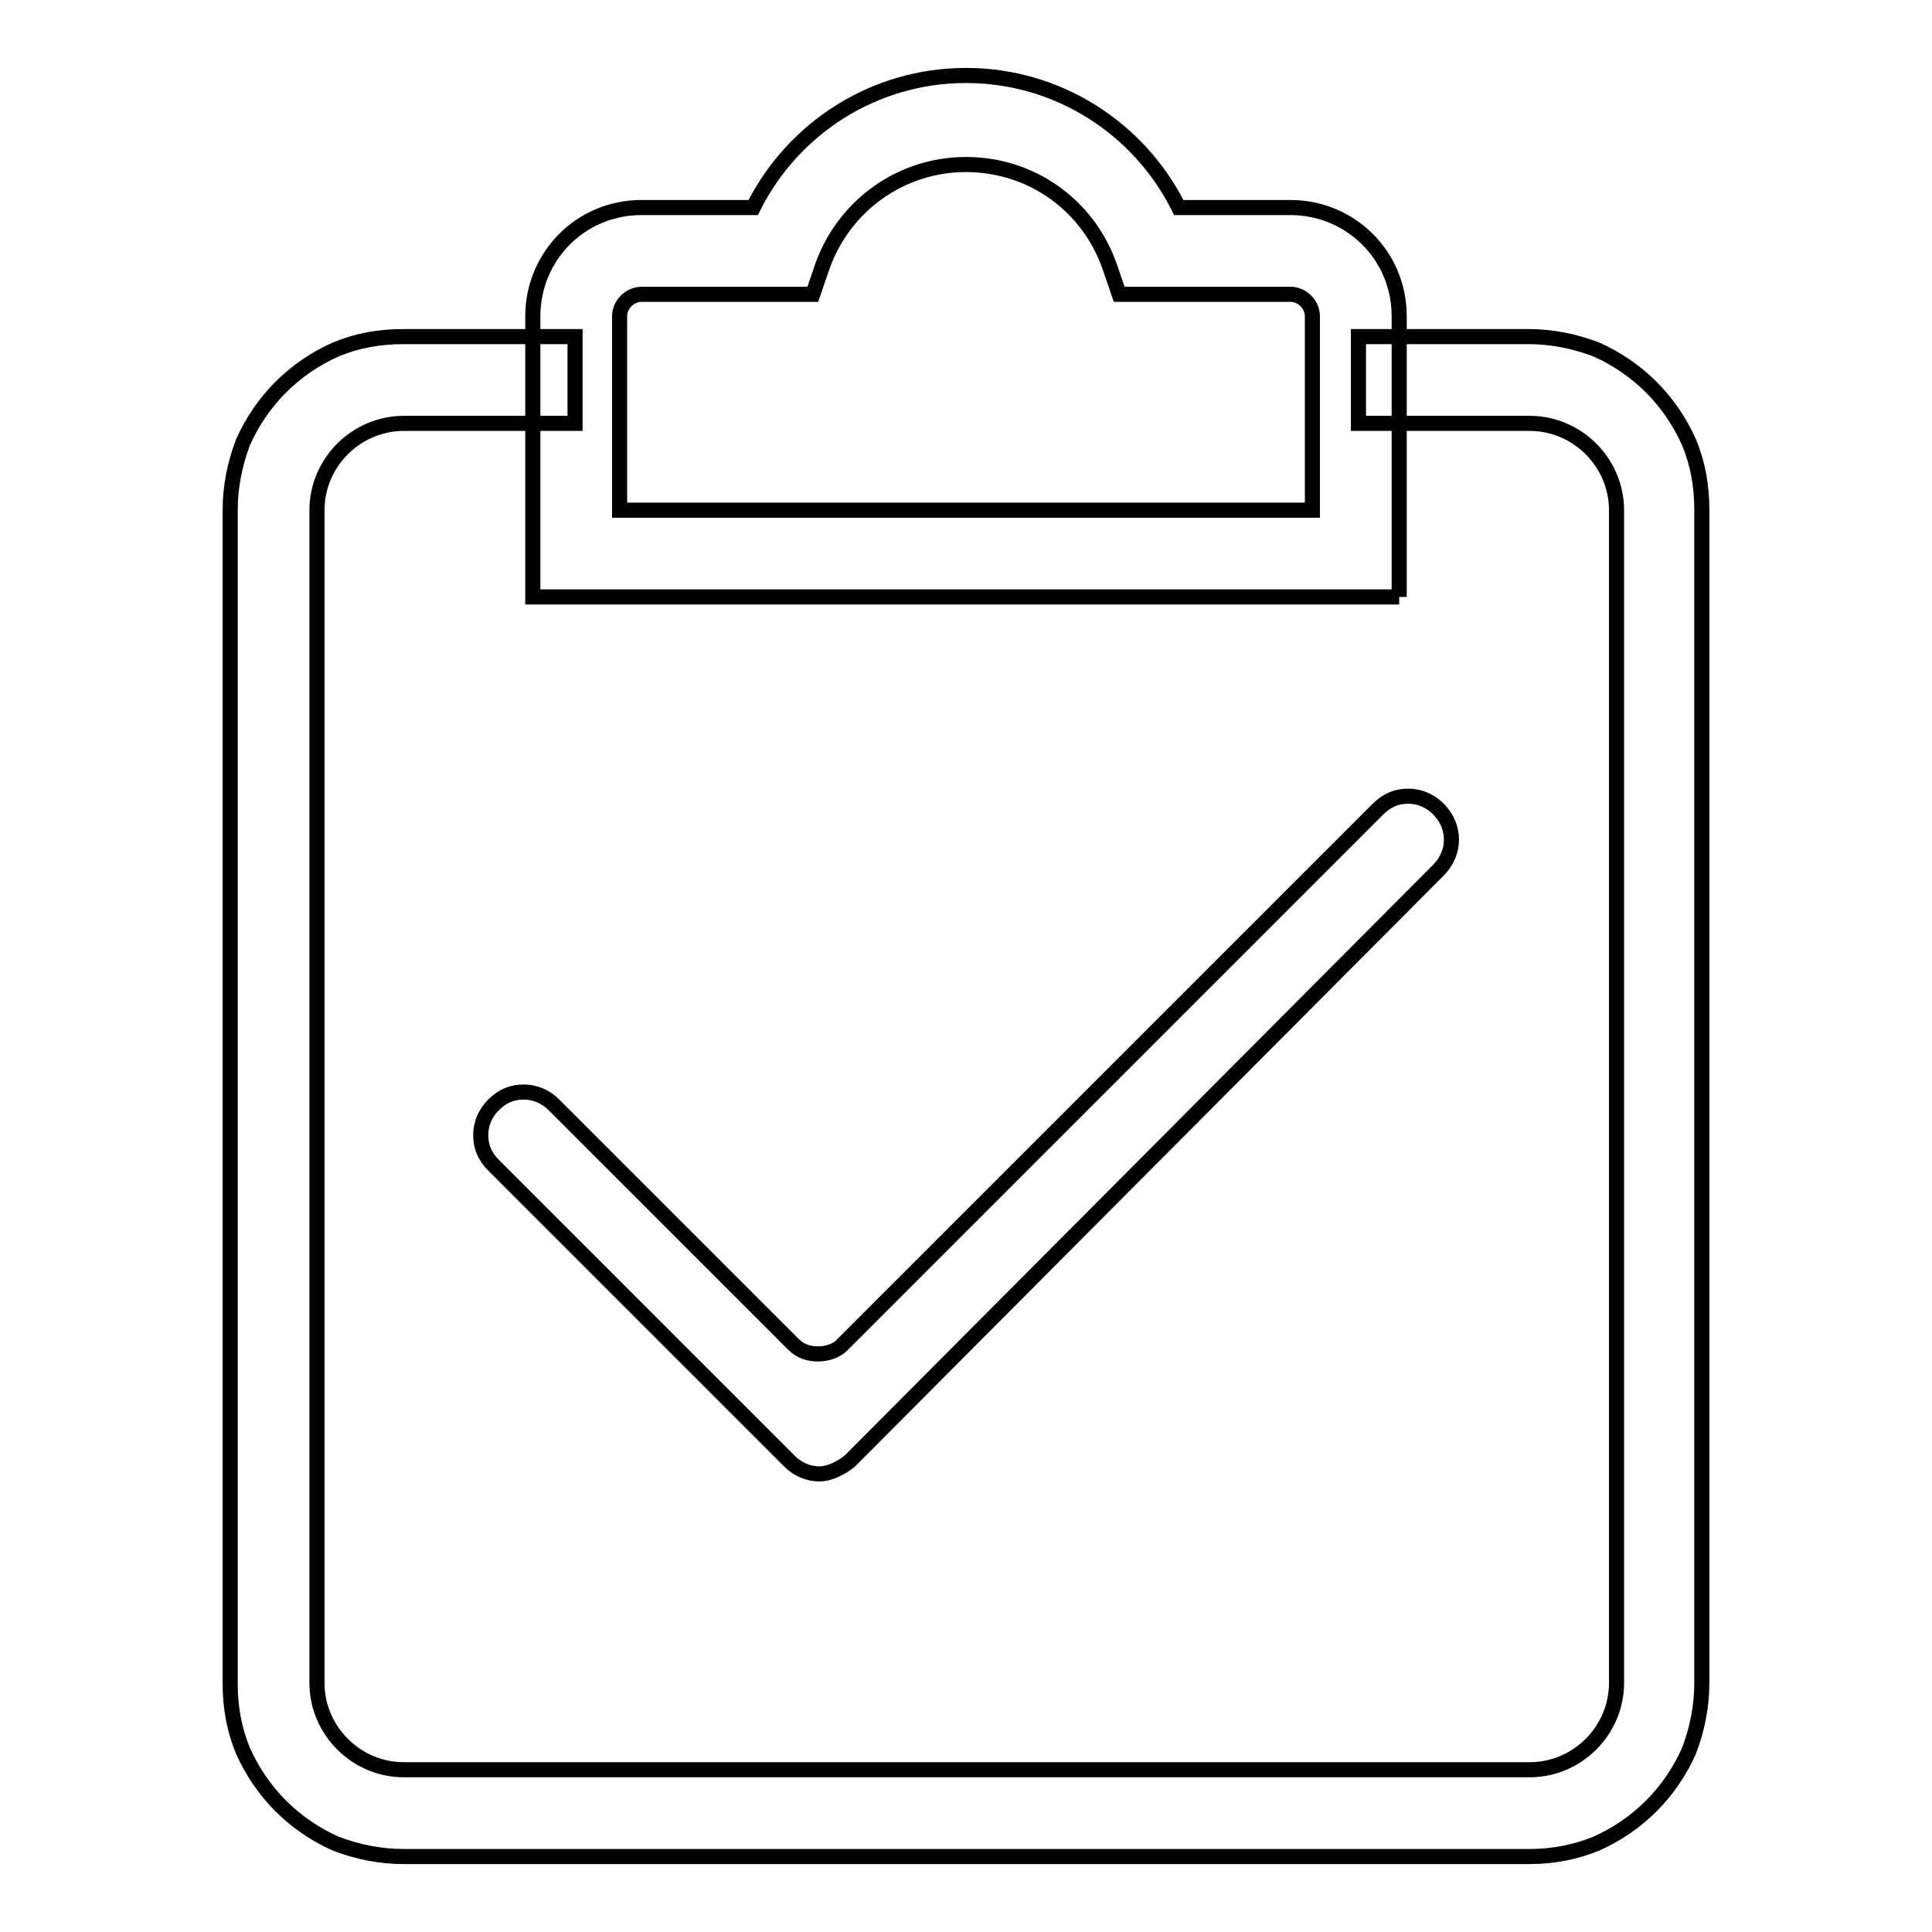
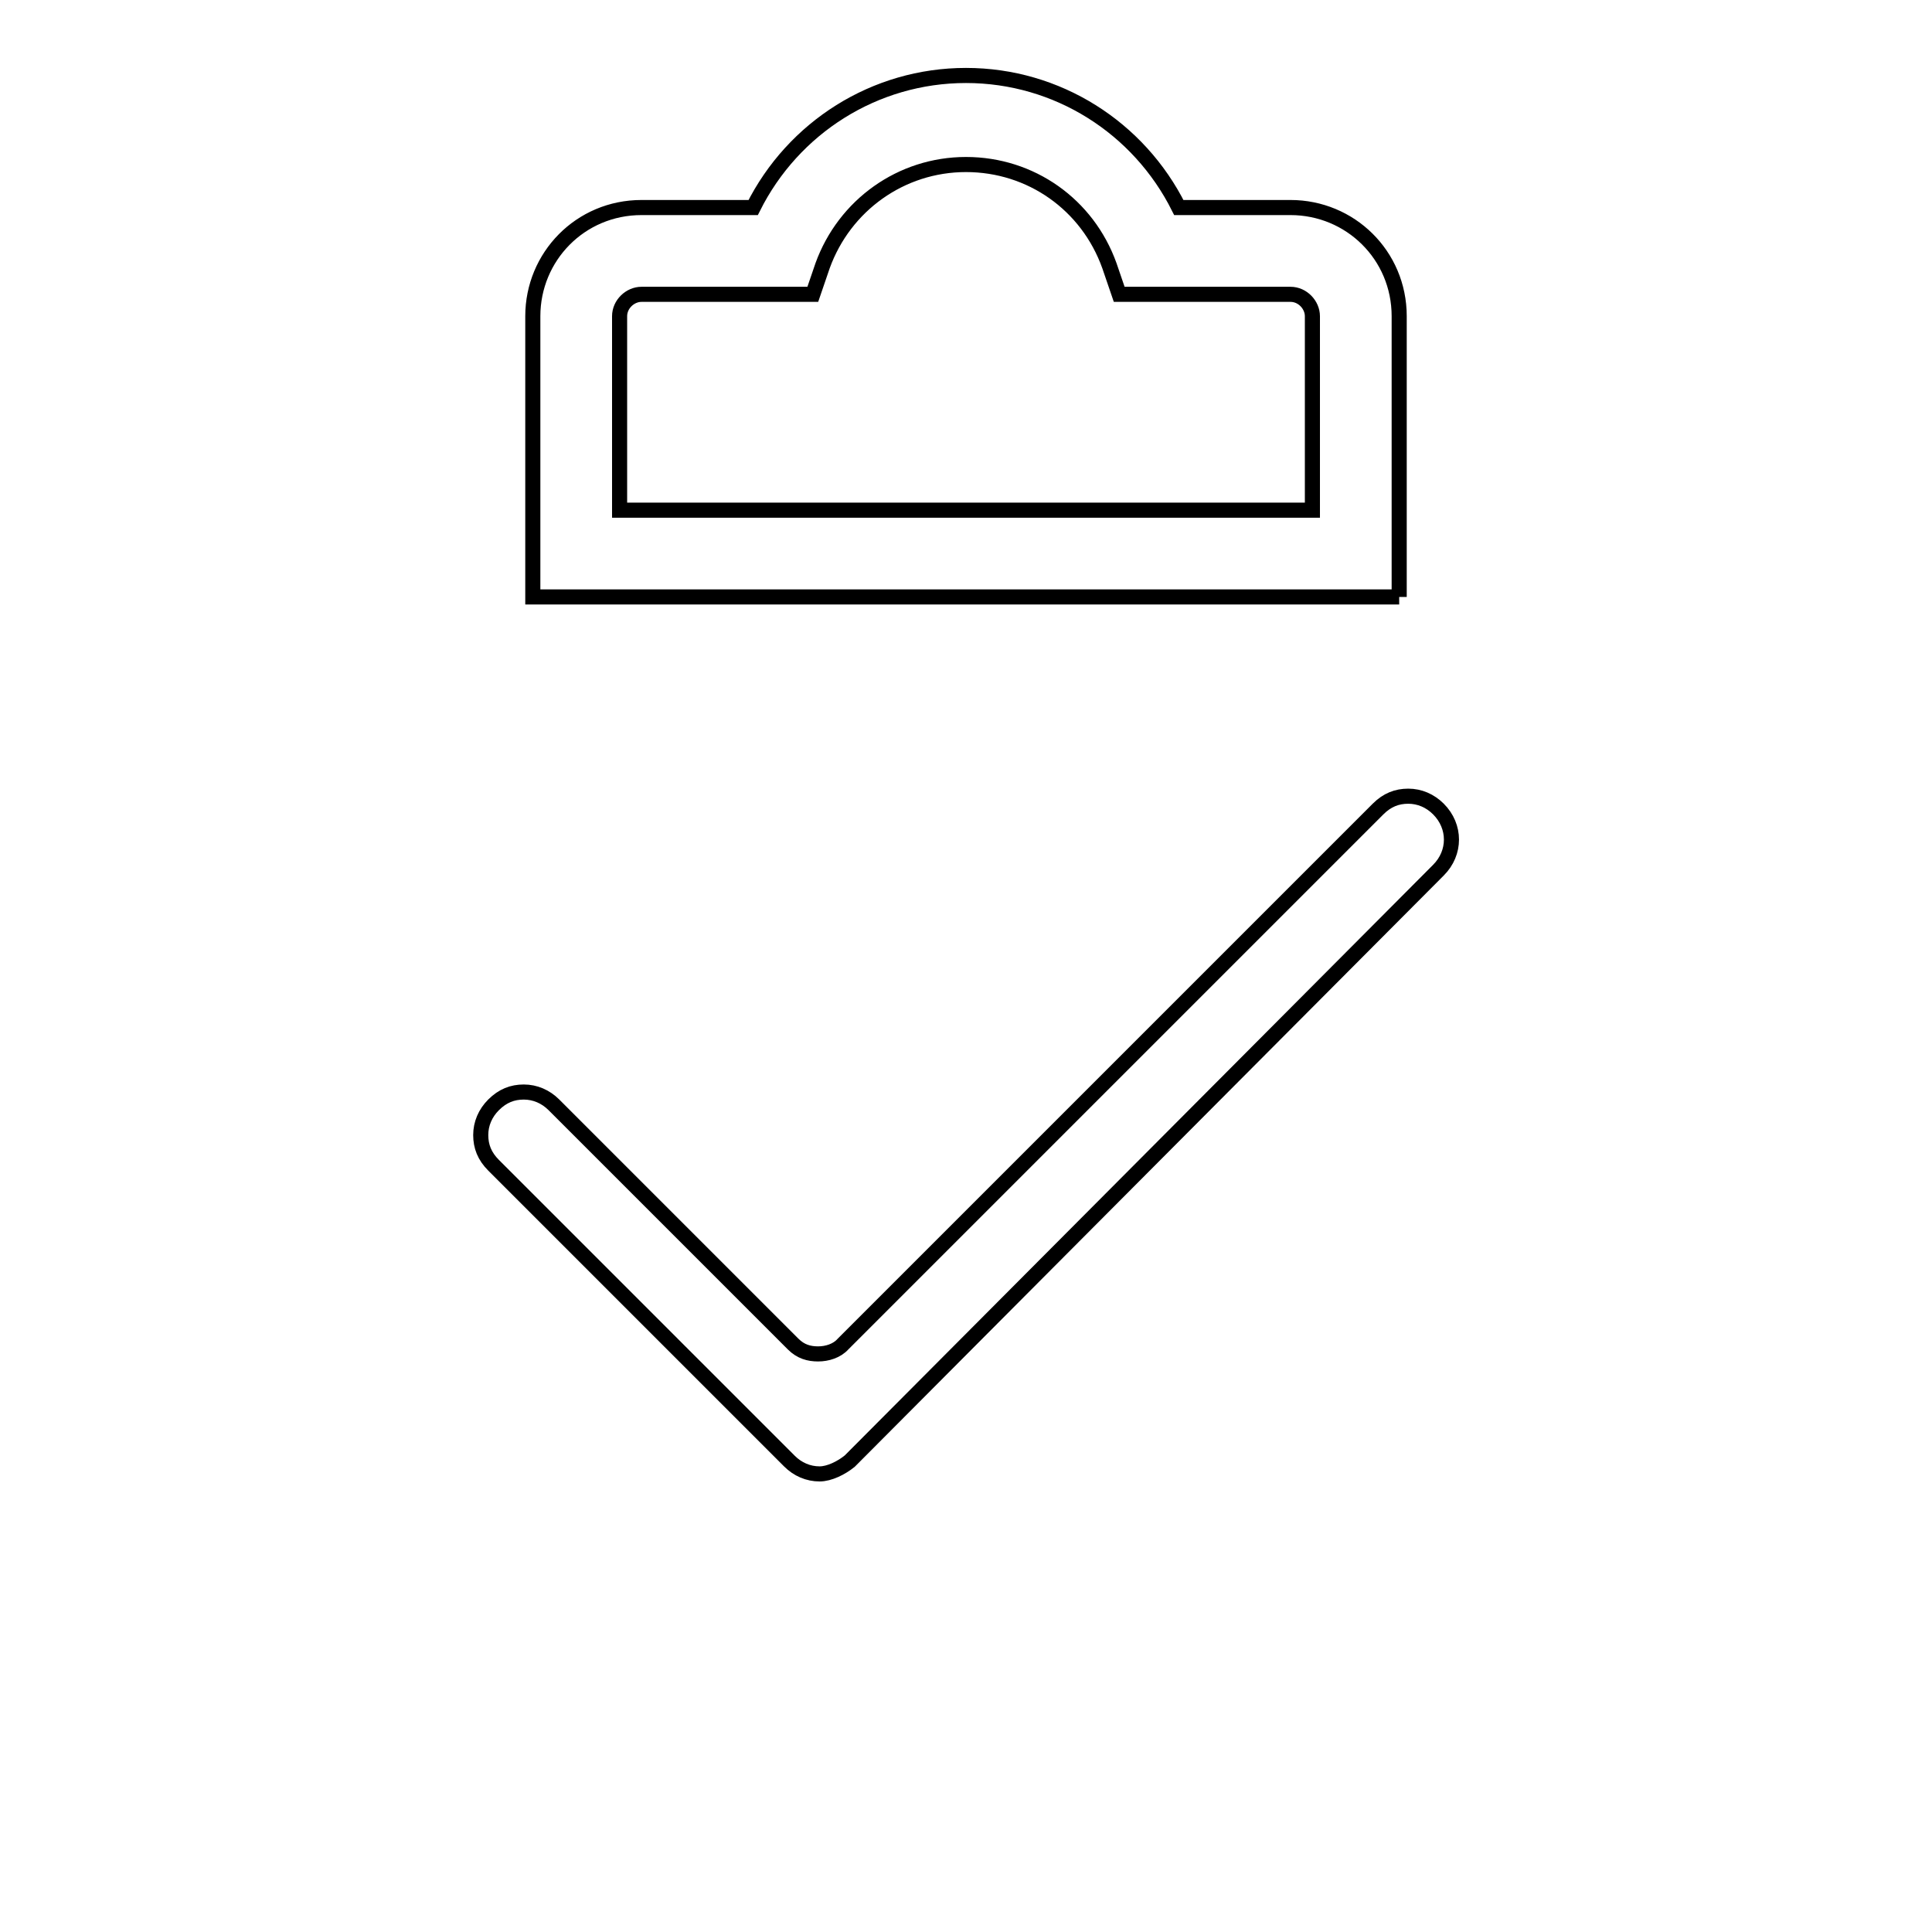
<svg xmlns="http://www.w3.org/2000/svg" version="1.1" x="0px" y="0px" viewBox="0 0 256 256" enable-background="new 0 0 256 256" xml:space="preserve">
  <g>
-     <path stroke-width="2" fill-opacity="0" stroke="#000000" d="M202.7,246H53.5c-3.1,0-6.1-0.6-9-1.7c-2.7-1.2-5.2-2.9-7.3-5c-2.1-2.1-3.8-4.6-5-7.3 c-1.2-2.9-1.7-5.8-1.7-9V67.6c0-3.1,0.6-6.1,1.7-9c1.2-2.7,2.9-5.2,5-7.3c2.1-2.1,4.6-3.8,7.3-5c2.9-1.2,5.8-1.7,9-1.7h22.7v11.5 H53.5c-6.3,0-11.5,5.2-11.5,11.5V223c0,6.3,5.2,11.5,11.5,11.5h149.2c6.3,0,11.5-5.2,11.5-11.5V67.6c0-6.3-5.2-11.5-11.5-11.5H180 V44.6h22.5c3.1,0,6.1,0.6,9,1.7c2.7,1.2,5.2,2.9,7.3,5c2.1,2.1,3.8,4.6,5,7.3c1.2,2.9,1.7,5.8,1.7,9V223c0,3.1-0.6,6.1-1.7,9 c-1.2,2.7-2.9,5.2-5,7.3c-2.1,2.1-4.6,3.8-7.3,5C208.8,245.4,205.8,246,202.7,246z" />
    <path stroke-width="2" fill-opacity="0" stroke="#000000" d="M185.4,79.1H70.6V41.9c0-7.9,6.3-14.4,14.4-14.4h14.8C105.1,16.9,115.9,10,128,10 c12.1,0,22.9,6.9,28.2,17.5H171c7.9,0,14.4,6.3,14.4,14.4V79.1 M82.1,67.6h91.8V41.9c0-1.5-1.3-2.9-2.9-2.9h-22.7l-1.3-3.8 c-2.9-8.1-10.4-13.4-19-13.4s-16.1,5.4-19,13.4l-1.3,3.8H85c-1.5,0-2.9,1.3-2.9,2.9V67.6L82.1,67.6z M108.6,195.3 c-1.5,0-2.9-0.6-4-1.7l-39.2-39.2c-1.2-1.2-1.7-2.5-1.7-4s0.6-2.9,1.7-4c1.2-1.2,2.5-1.7,4-1.7s2.9,0.6,4,1.7l31.7,31.7 c1,1,2.1,1.3,3.3,1.3c1.2,0,2.5-0.4,3.3-1.3l70.9-70.9c1.2-1.2,2.5-1.7,4-1.7c1.5,0,2.9,0.6,4,1.7c2.3,2.3,2.3,5.8,0,8.1l-78,78.3 C111.5,194.5,109.9,195.3,108.6,195.3z" />
  </g>
</svg>